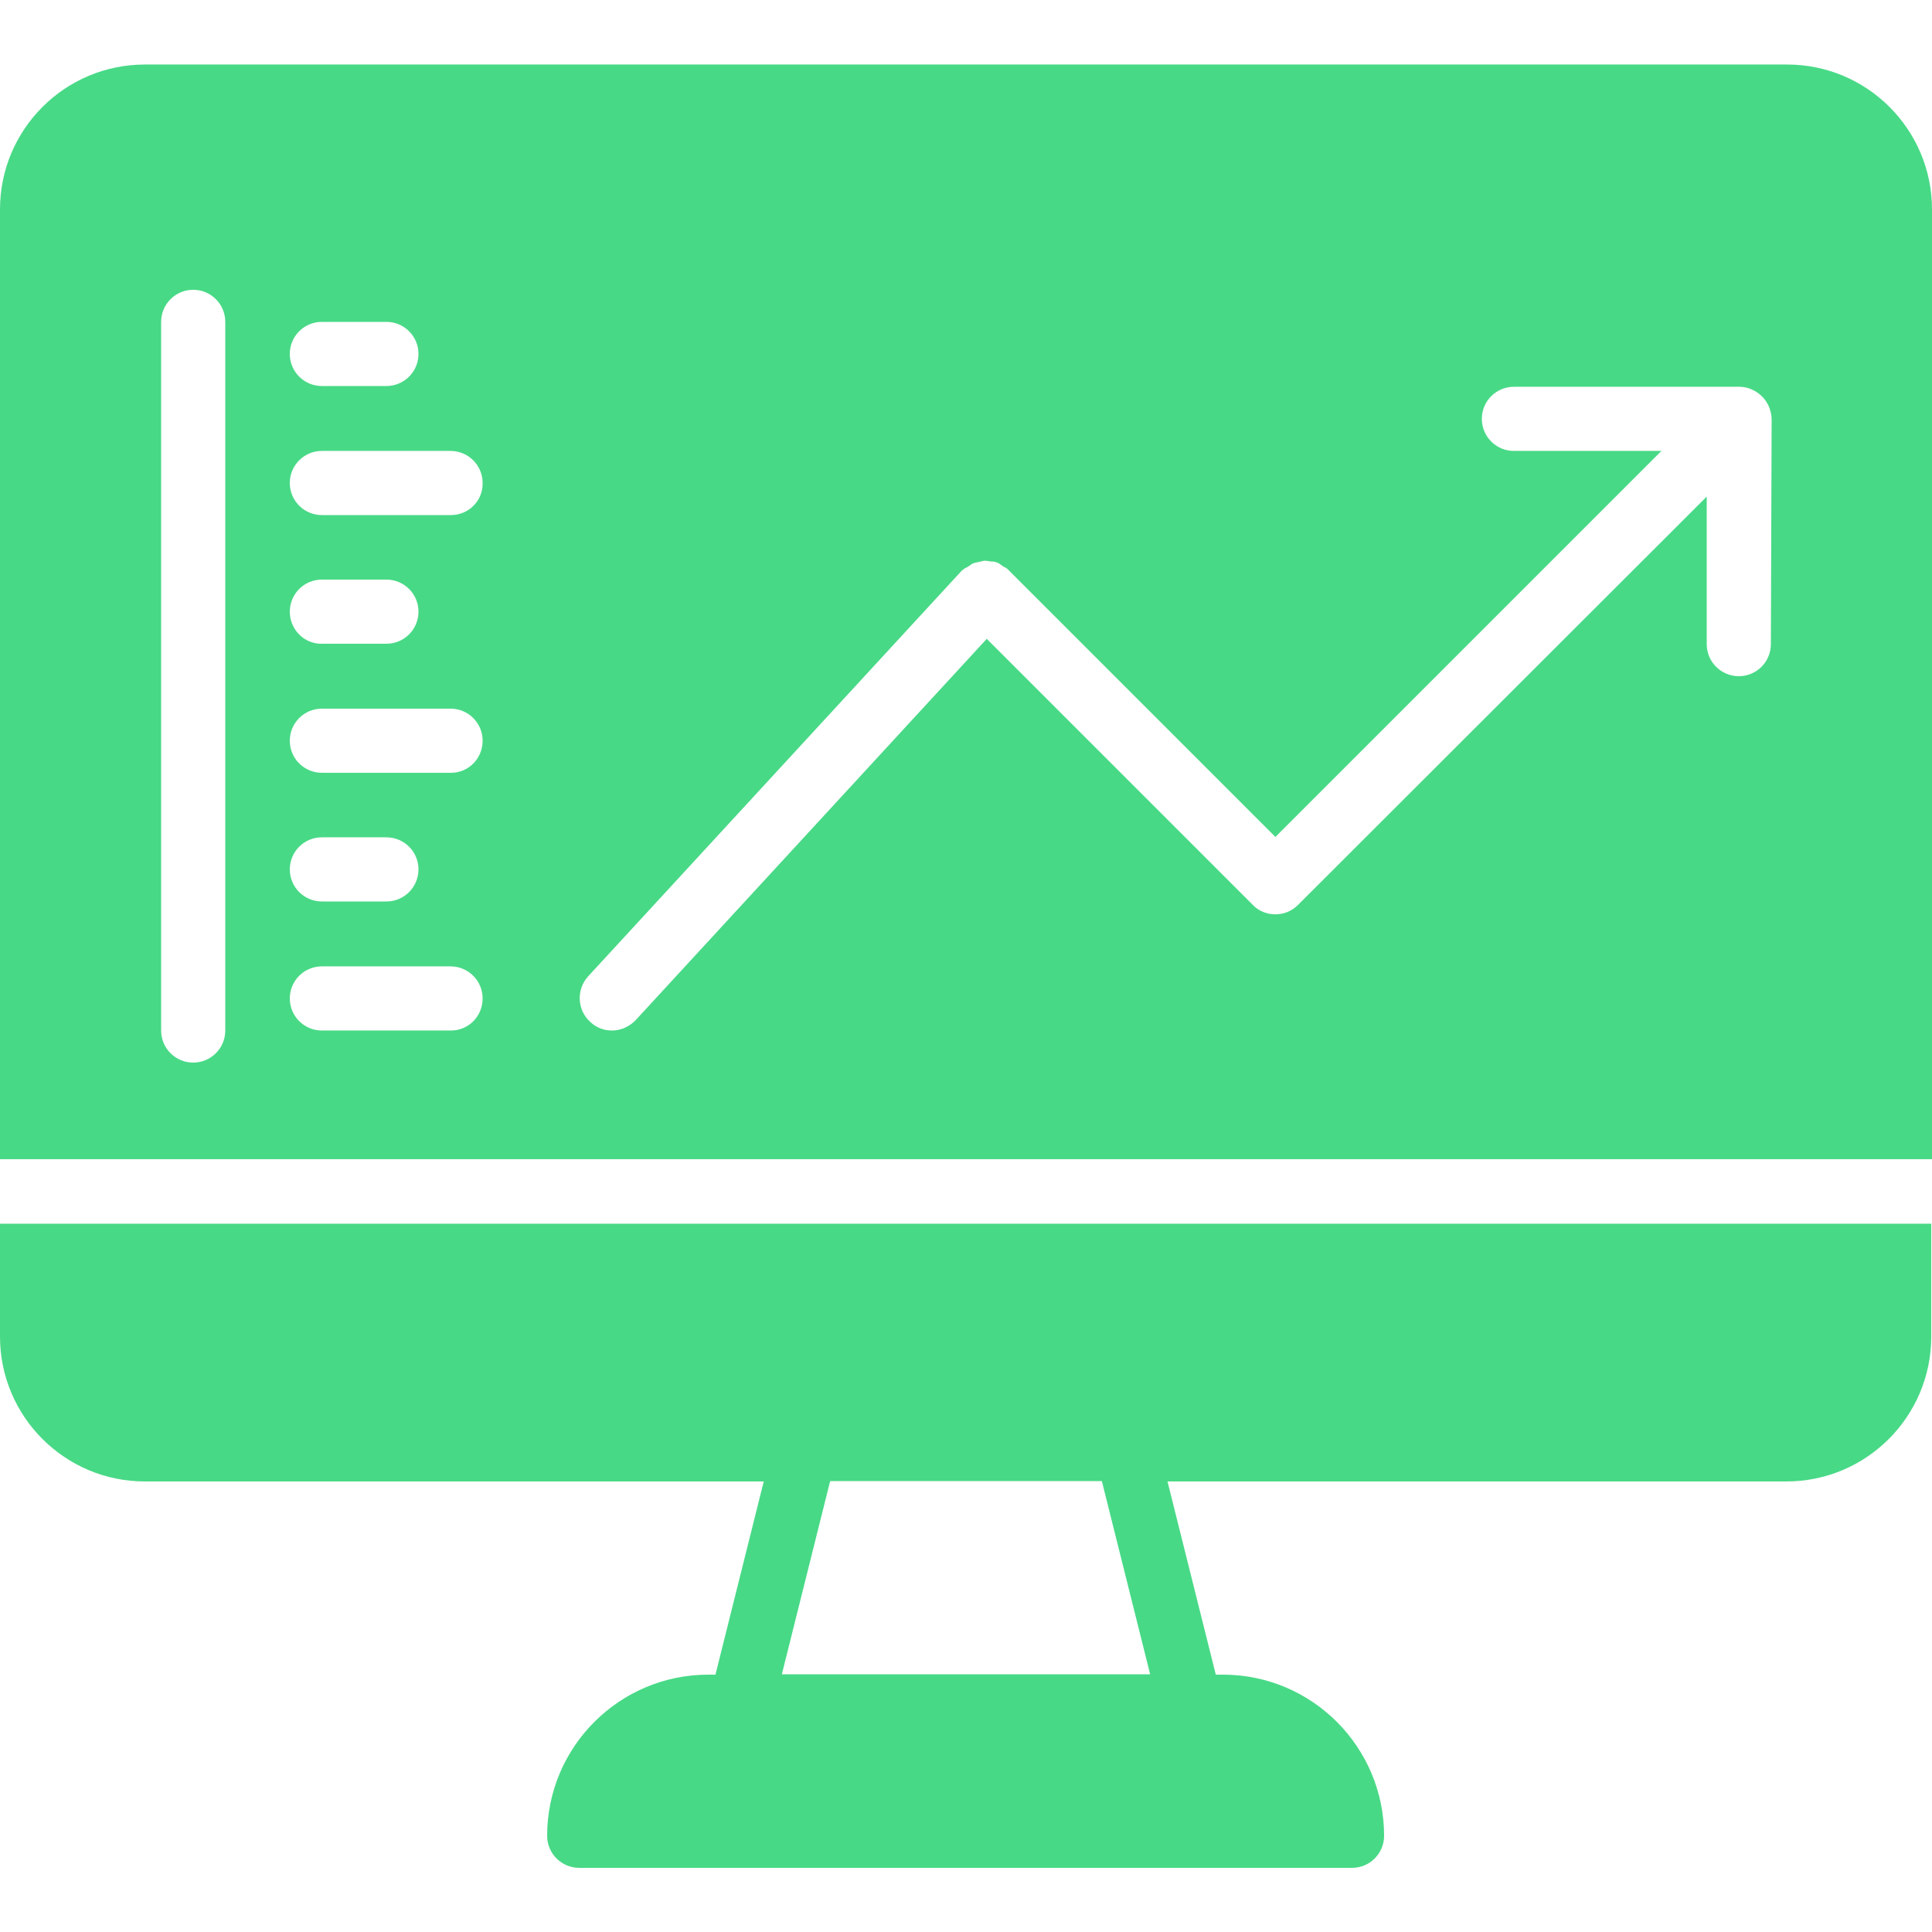
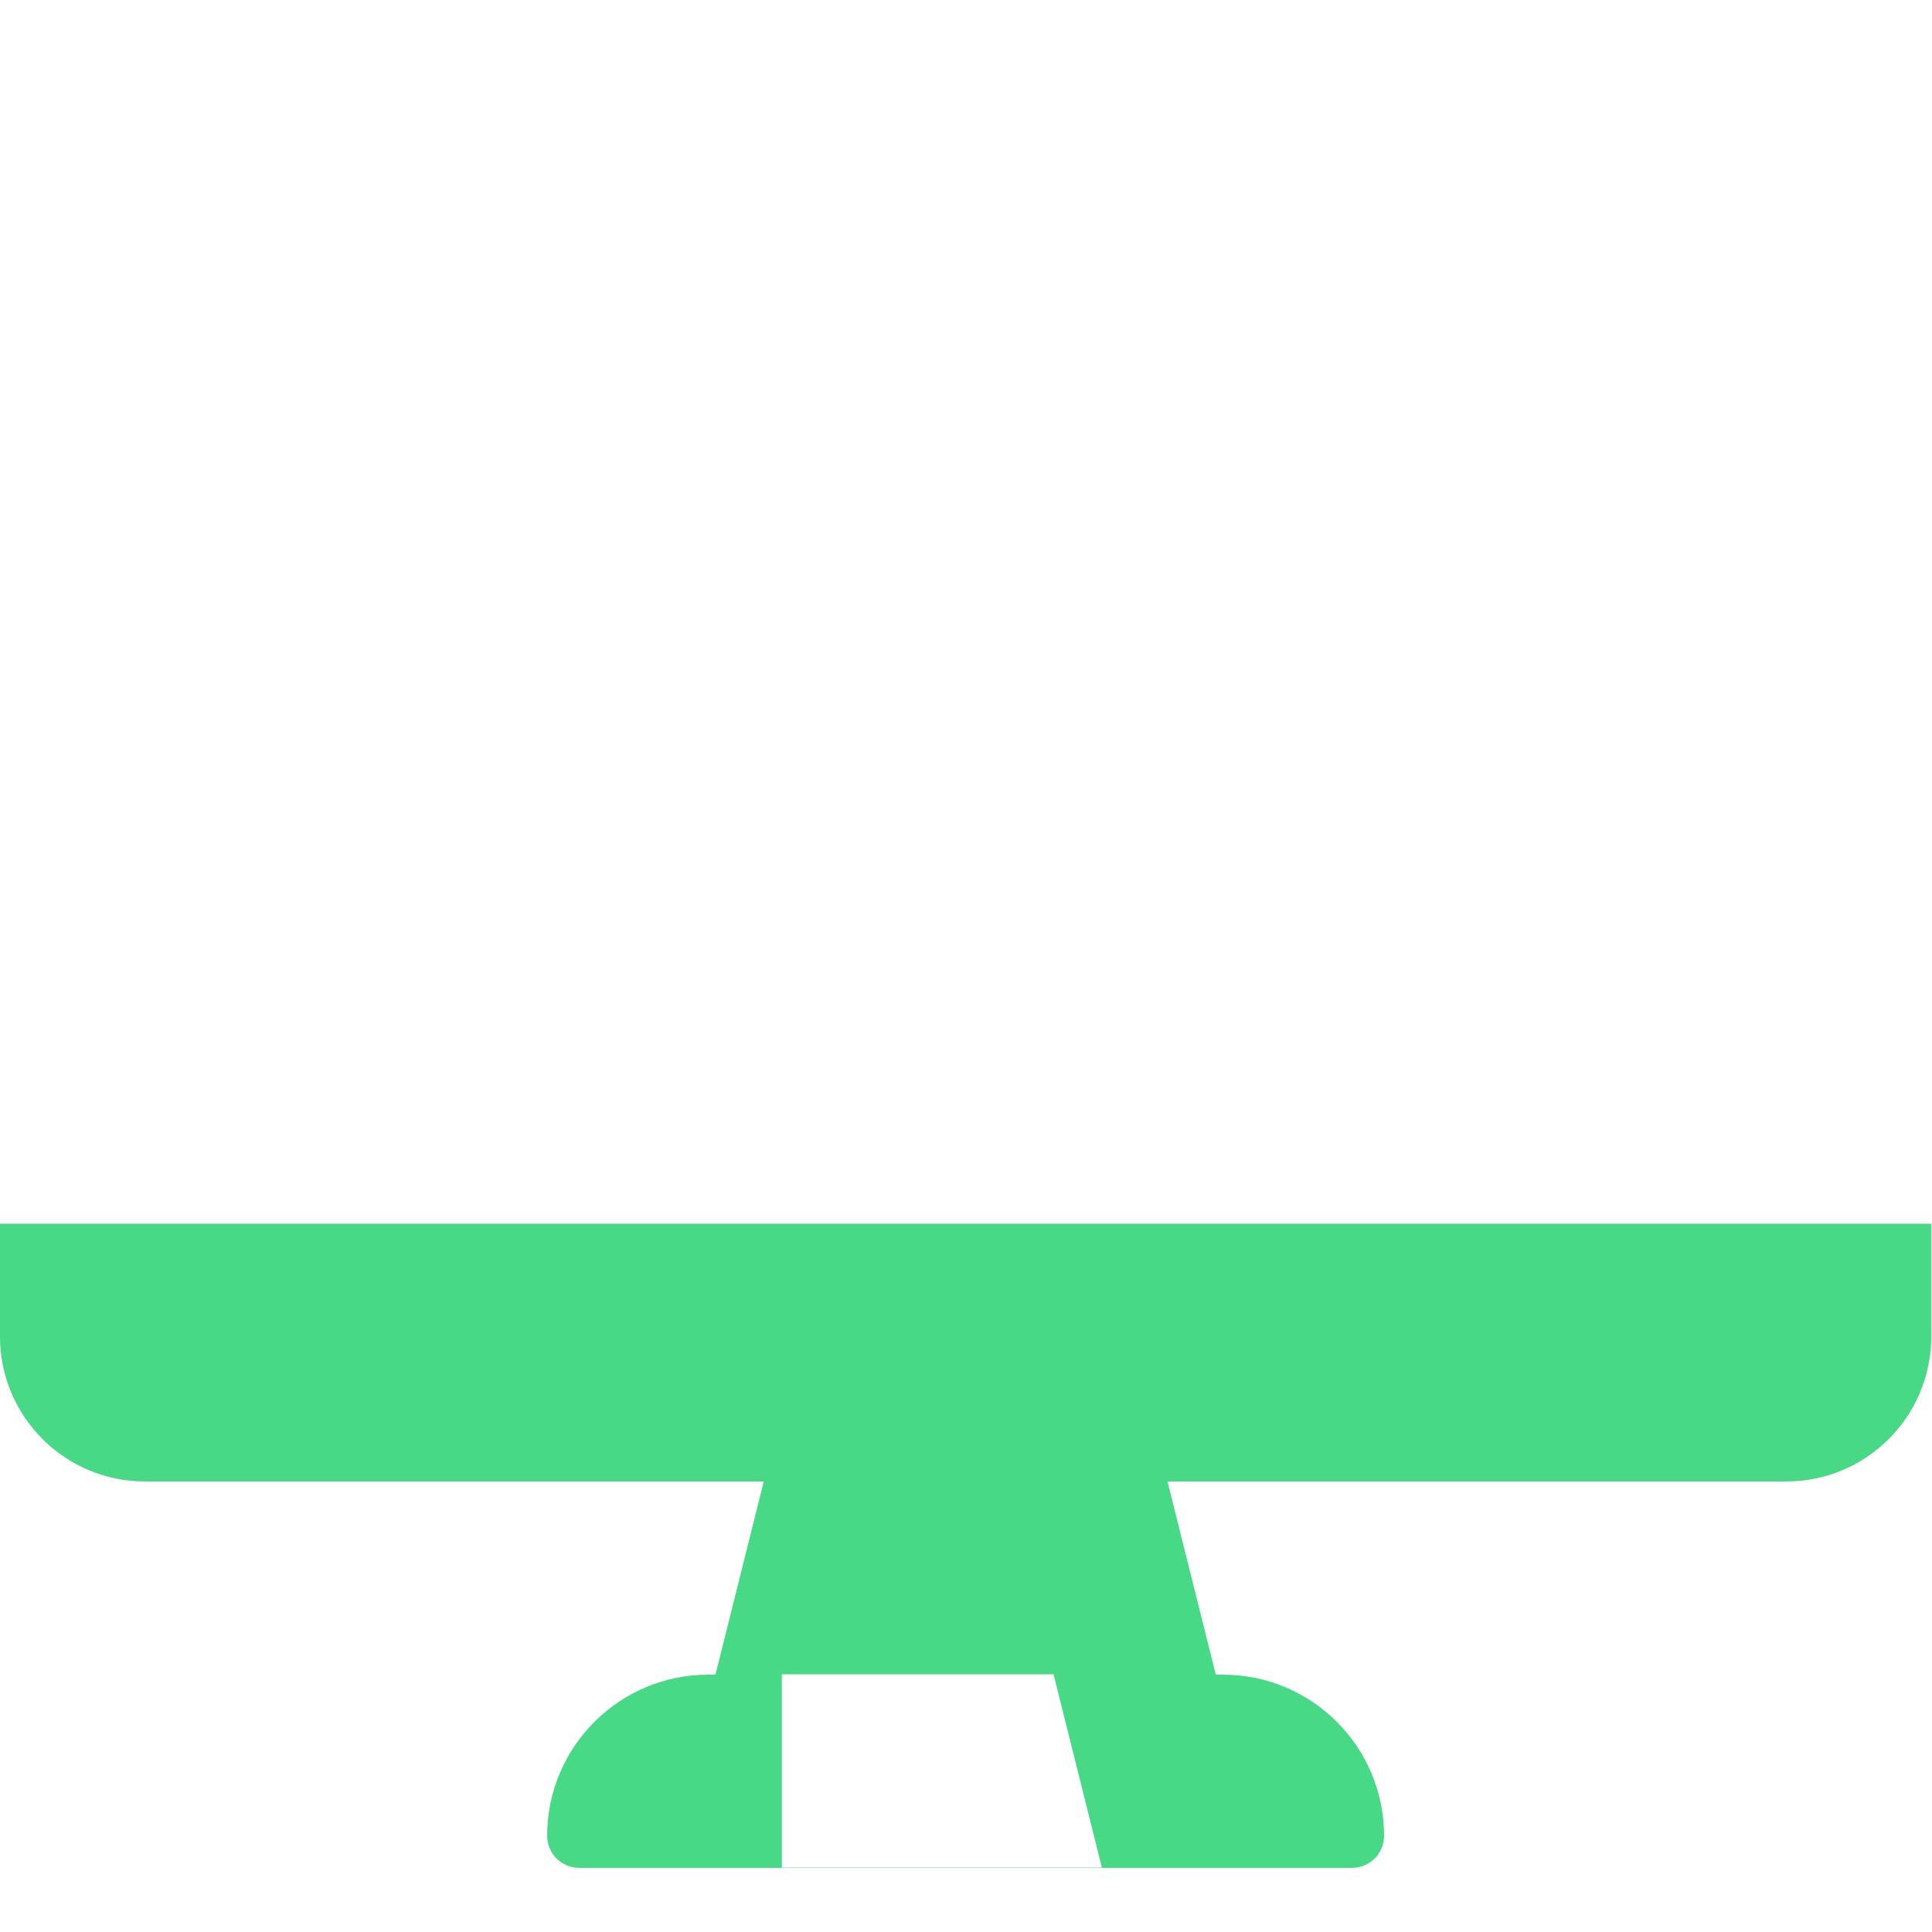
<svg xmlns="http://www.w3.org/2000/svg" version="1.1" id="Layer_1" x="0px" y="0px" viewBox="0 0 512 512" style="enable-background:new 0 0 512 512;" xml:space="preserve">
  <style type="text/css">
	.st0{fill:#48D986;}
</style>
  <g>
    <g>
      <g>
-         <path class="st0" d="M512,55.5c0-21.2-17.2-38.4-38.4-38.4H38.4C17.2,17.1,0,34.3,0,55.5v251.7h512V55.5z M85.3,85.3h17.1     c4.7,0,8.5,3.8,8.5,8.5s-3.8,8.5-8.5,8.5H85.3c-4.7,0-8.5-3.8-8.5-8.5S80.6,85.3,85.3,85.3z M59.7,273.1c0,4.7-3.8,8.5-8.5,8.5     s-8.5-3.8-8.5-8.5V85.3c0-4.7,3.8-8.5,8.5-8.5s8.5,3.8,8.5,8.5V273.1z M119.5,273.1H85.3c-4.7,0-8.5-3.8-8.5-8.5s3.8-8.5,8.5-8.5     h34.1c4.7,0,8.5,3.8,8.5,8.5S124.2,273.1,119.5,273.1z M76.8,230.4c0-4.7,3.8-8.5,8.5-8.5h17.1c4.7,0,8.5,3.8,8.5,8.5     s-3.8,8.5-8.5,8.5H85.3C80.6,238.9,76.8,235.1,76.8,230.4z M119.5,204.8H85.3c-4.7,0-8.5-3.8-8.5-8.5s3.8-8.5,8.5-8.5h34.1     c4.7,0,8.5,3.8,8.5,8.5S124.2,204.8,119.5,204.8z M76.8,162.1c0-4.7,3.8-8.5,8.5-8.5h17.1c4.7,0,8.5,3.8,8.5,8.5     s-3.8,8.5-8.5,8.5H85.3C80.6,170.7,76.8,166.8,76.8,162.1z M119.5,136.5H85.3c-4.7,0-8.5-3.8-8.5-8.5c0-4.7,3.8-8.5,8.5-8.5h34.1     c4.7,0,8.5,3.8,8.5,8.5C128,132.7,124.2,136.5,119.5,136.5z M469.3,170.7c0,4.7-3.8,8.5-8.5,8.5s-8.5-3.8-8.5-8.5v-39.1     L344,239.8c-1.7,1.7-3.8,2.5-6,2.5c-2.2,0-4.4-0.8-6-2.5l-70.5-70.5l-93,101c-1.7,1.8-4,2.8-6.3,2.8c-2.1,0-4.1-0.7-5.8-2.3     c-3.5-3.2-3.7-8.6-0.5-12.1l99-107.5c0-0.1,0.1-0.1,0.2-0.1s0.1-0.1,0.1-0.1c0.4-0.4,0.8-0.5,1.3-0.8c0.5-0.3,0.9-0.7,1.4-0.9     c0.5-0.2,1.1-0.3,1.6-0.4c0.5-0.1,1-0.3,1.6-0.3c0.6,0,1.1,0.2,1.6,0.2s1.1,0.1,1.6,0.3c0.5,0.2,1,0.6,1.4,0.9     c0.4,0.3,0.9,0.4,1.3,0.8c0.1,0,0.1,0.1,0.1,0.1s0.1,0.1,0.1,0.1l70.8,70.8l102.3-102.3h-39.1c-4.7,0-8.5-3.8-8.5-8.5     s3.8-8.5,8.5-8.5h59.7c1.1,0,2.2,0.2,3.3,0.7c2.1,0.9,3.7,2.5,4.6,4.6c0.4,1,0.7,2.2,0.7,3.3L469.3,170.7L469.3,170.7z" />
-         <path class="st0" d="M0,324.3v29.9c0,21.2,17.2,38.4,38.4,38.4h164l-12.8,51.2h-1.9c-23.5,0-42.7,19.1-42.7,42.7     c0,4.7,3.8,8.5,8.5,8.5h204.8c4.7,0,8.5-3.8,8.5-8.5c0-23.5-19.1-42.7-42.7-42.7h-1.9l-12.8-51.2h164c21.2,0,38.4-17.2,38.4-38.4     v-29.9H0z M207.2,443.7l12.8-51.2h72l12.8,51.2H207.2z" />
+         <path class="st0" d="M0,324.3v29.9c0,21.2,17.2,38.4,38.4,38.4h164l-12.8,51.2h-1.9c-23.5,0-42.7,19.1-42.7,42.7     c0,4.7,3.8,8.5,8.5,8.5h204.8c4.7,0,8.5-3.8,8.5-8.5c0-23.5-19.1-42.7-42.7-42.7h-1.9l-12.8-51.2h164c21.2,0,38.4-17.2,38.4-38.4     v-29.9H0z M207.2,443.7h72l12.8,51.2H207.2z" />
      </g>
    </g>
  </g>
</svg>